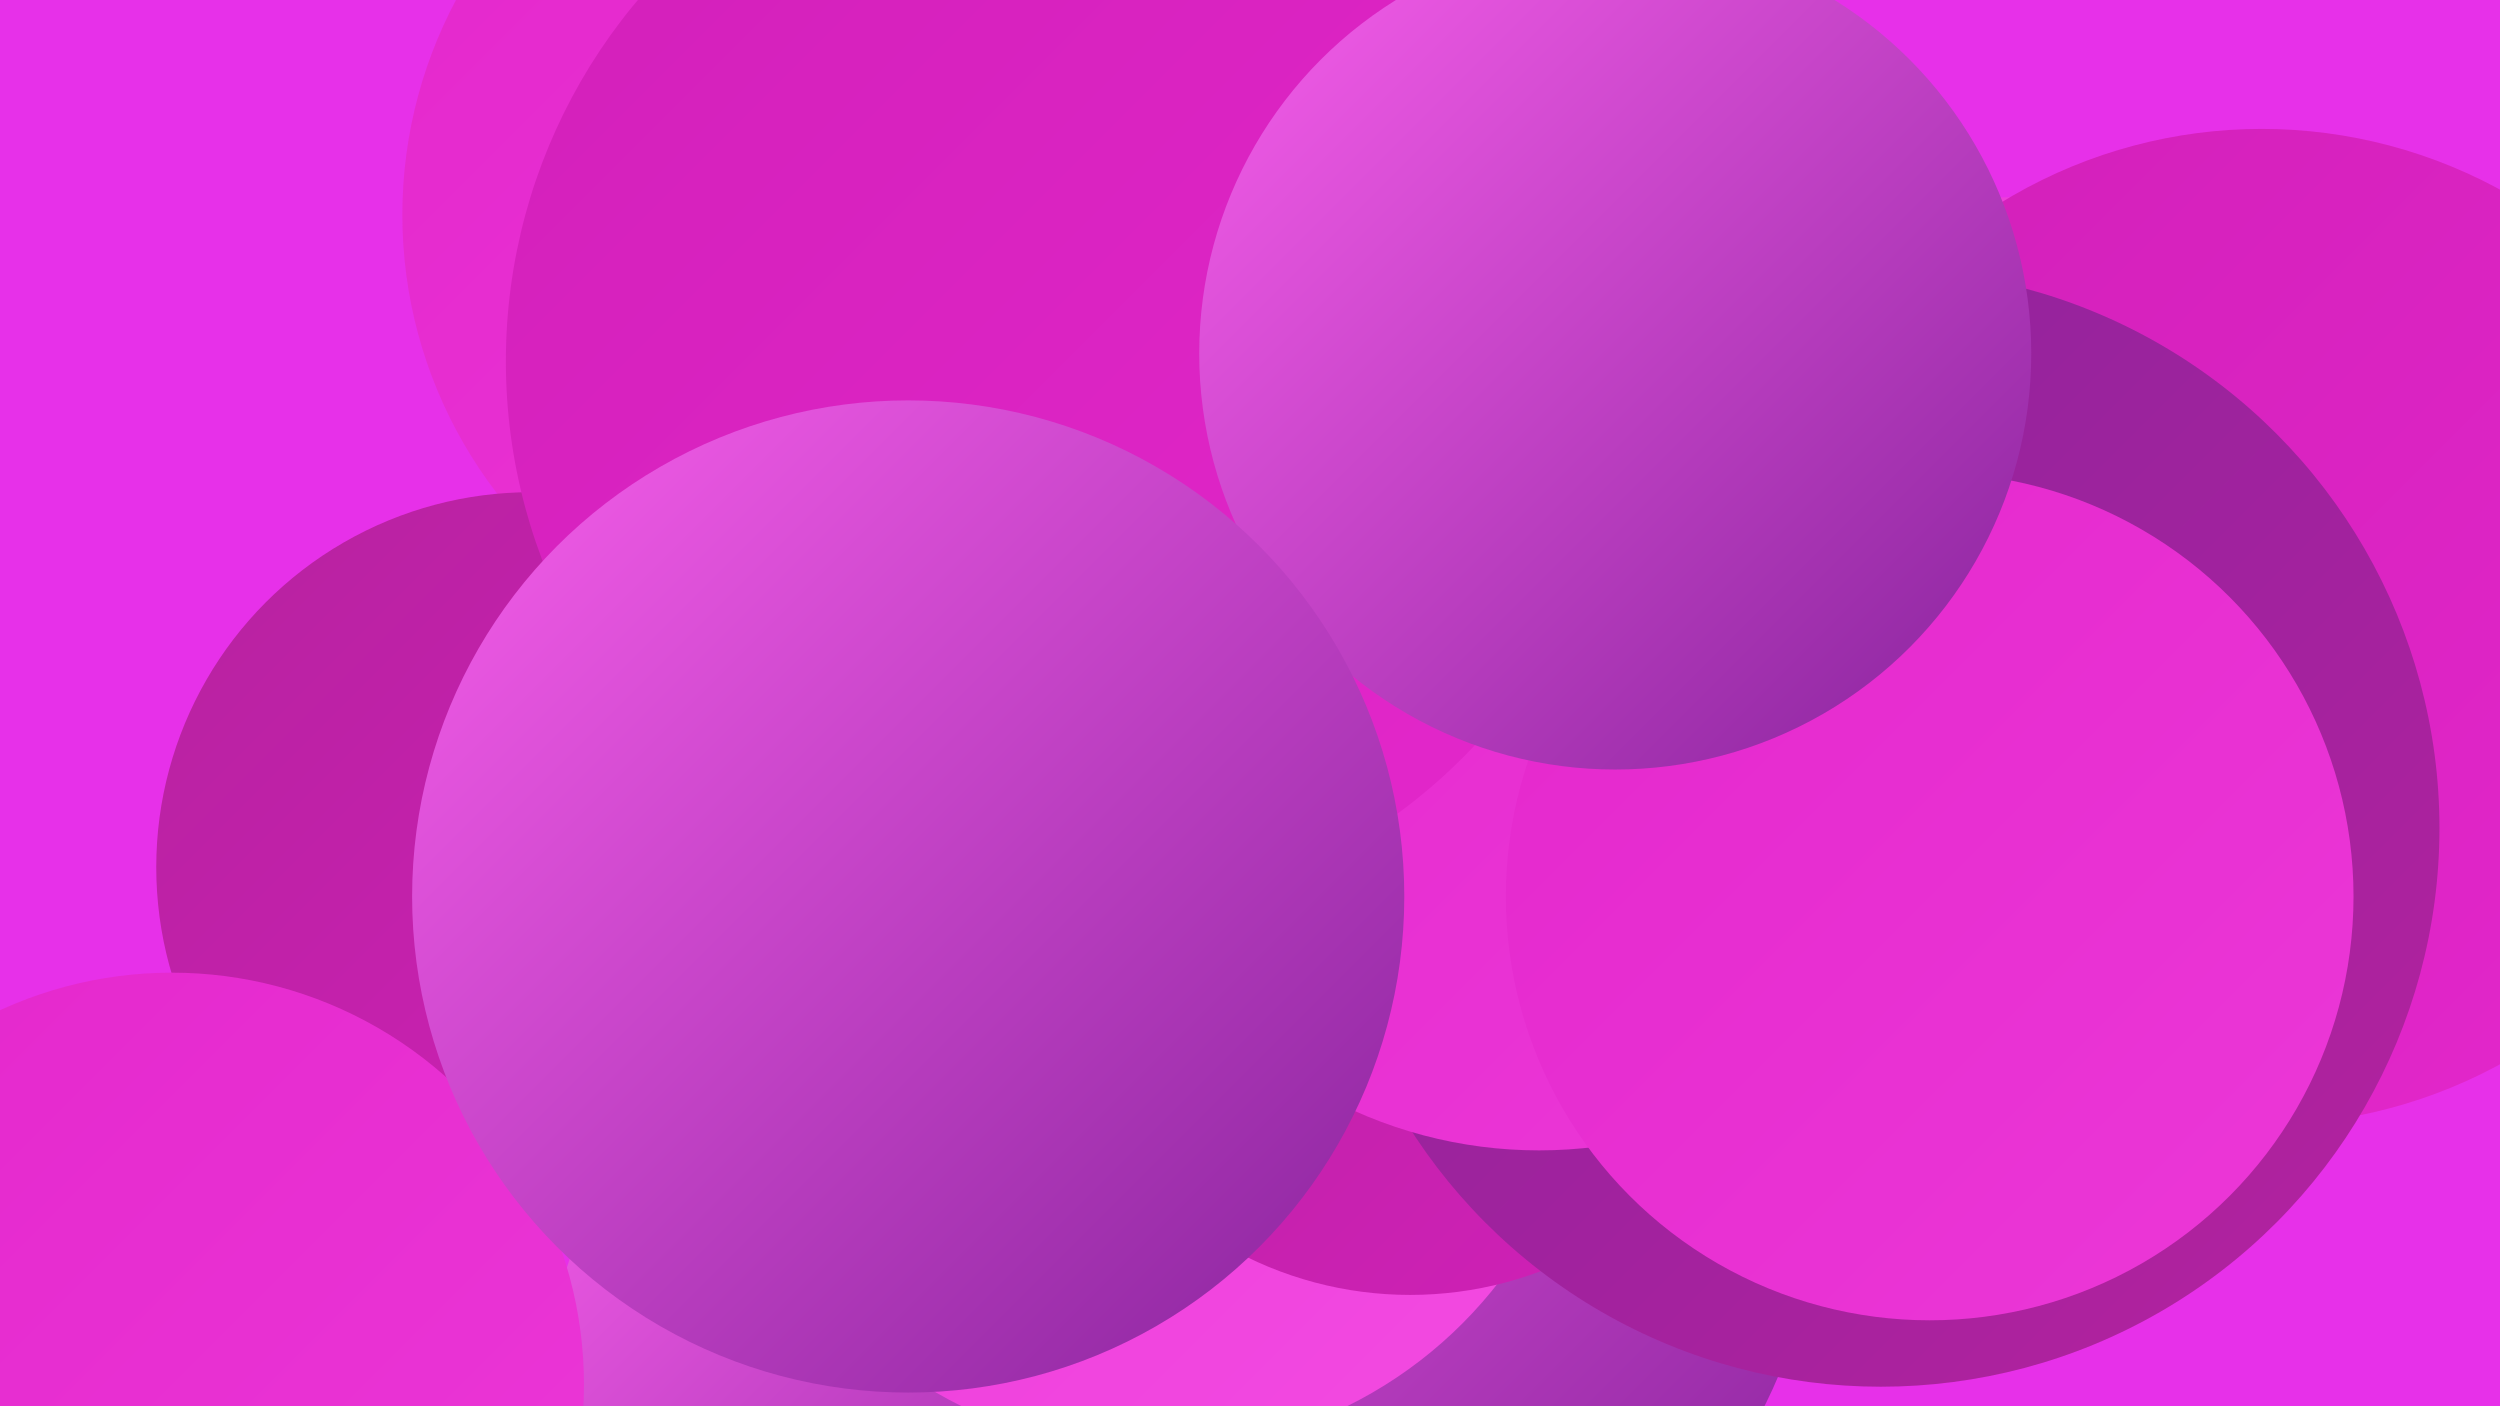
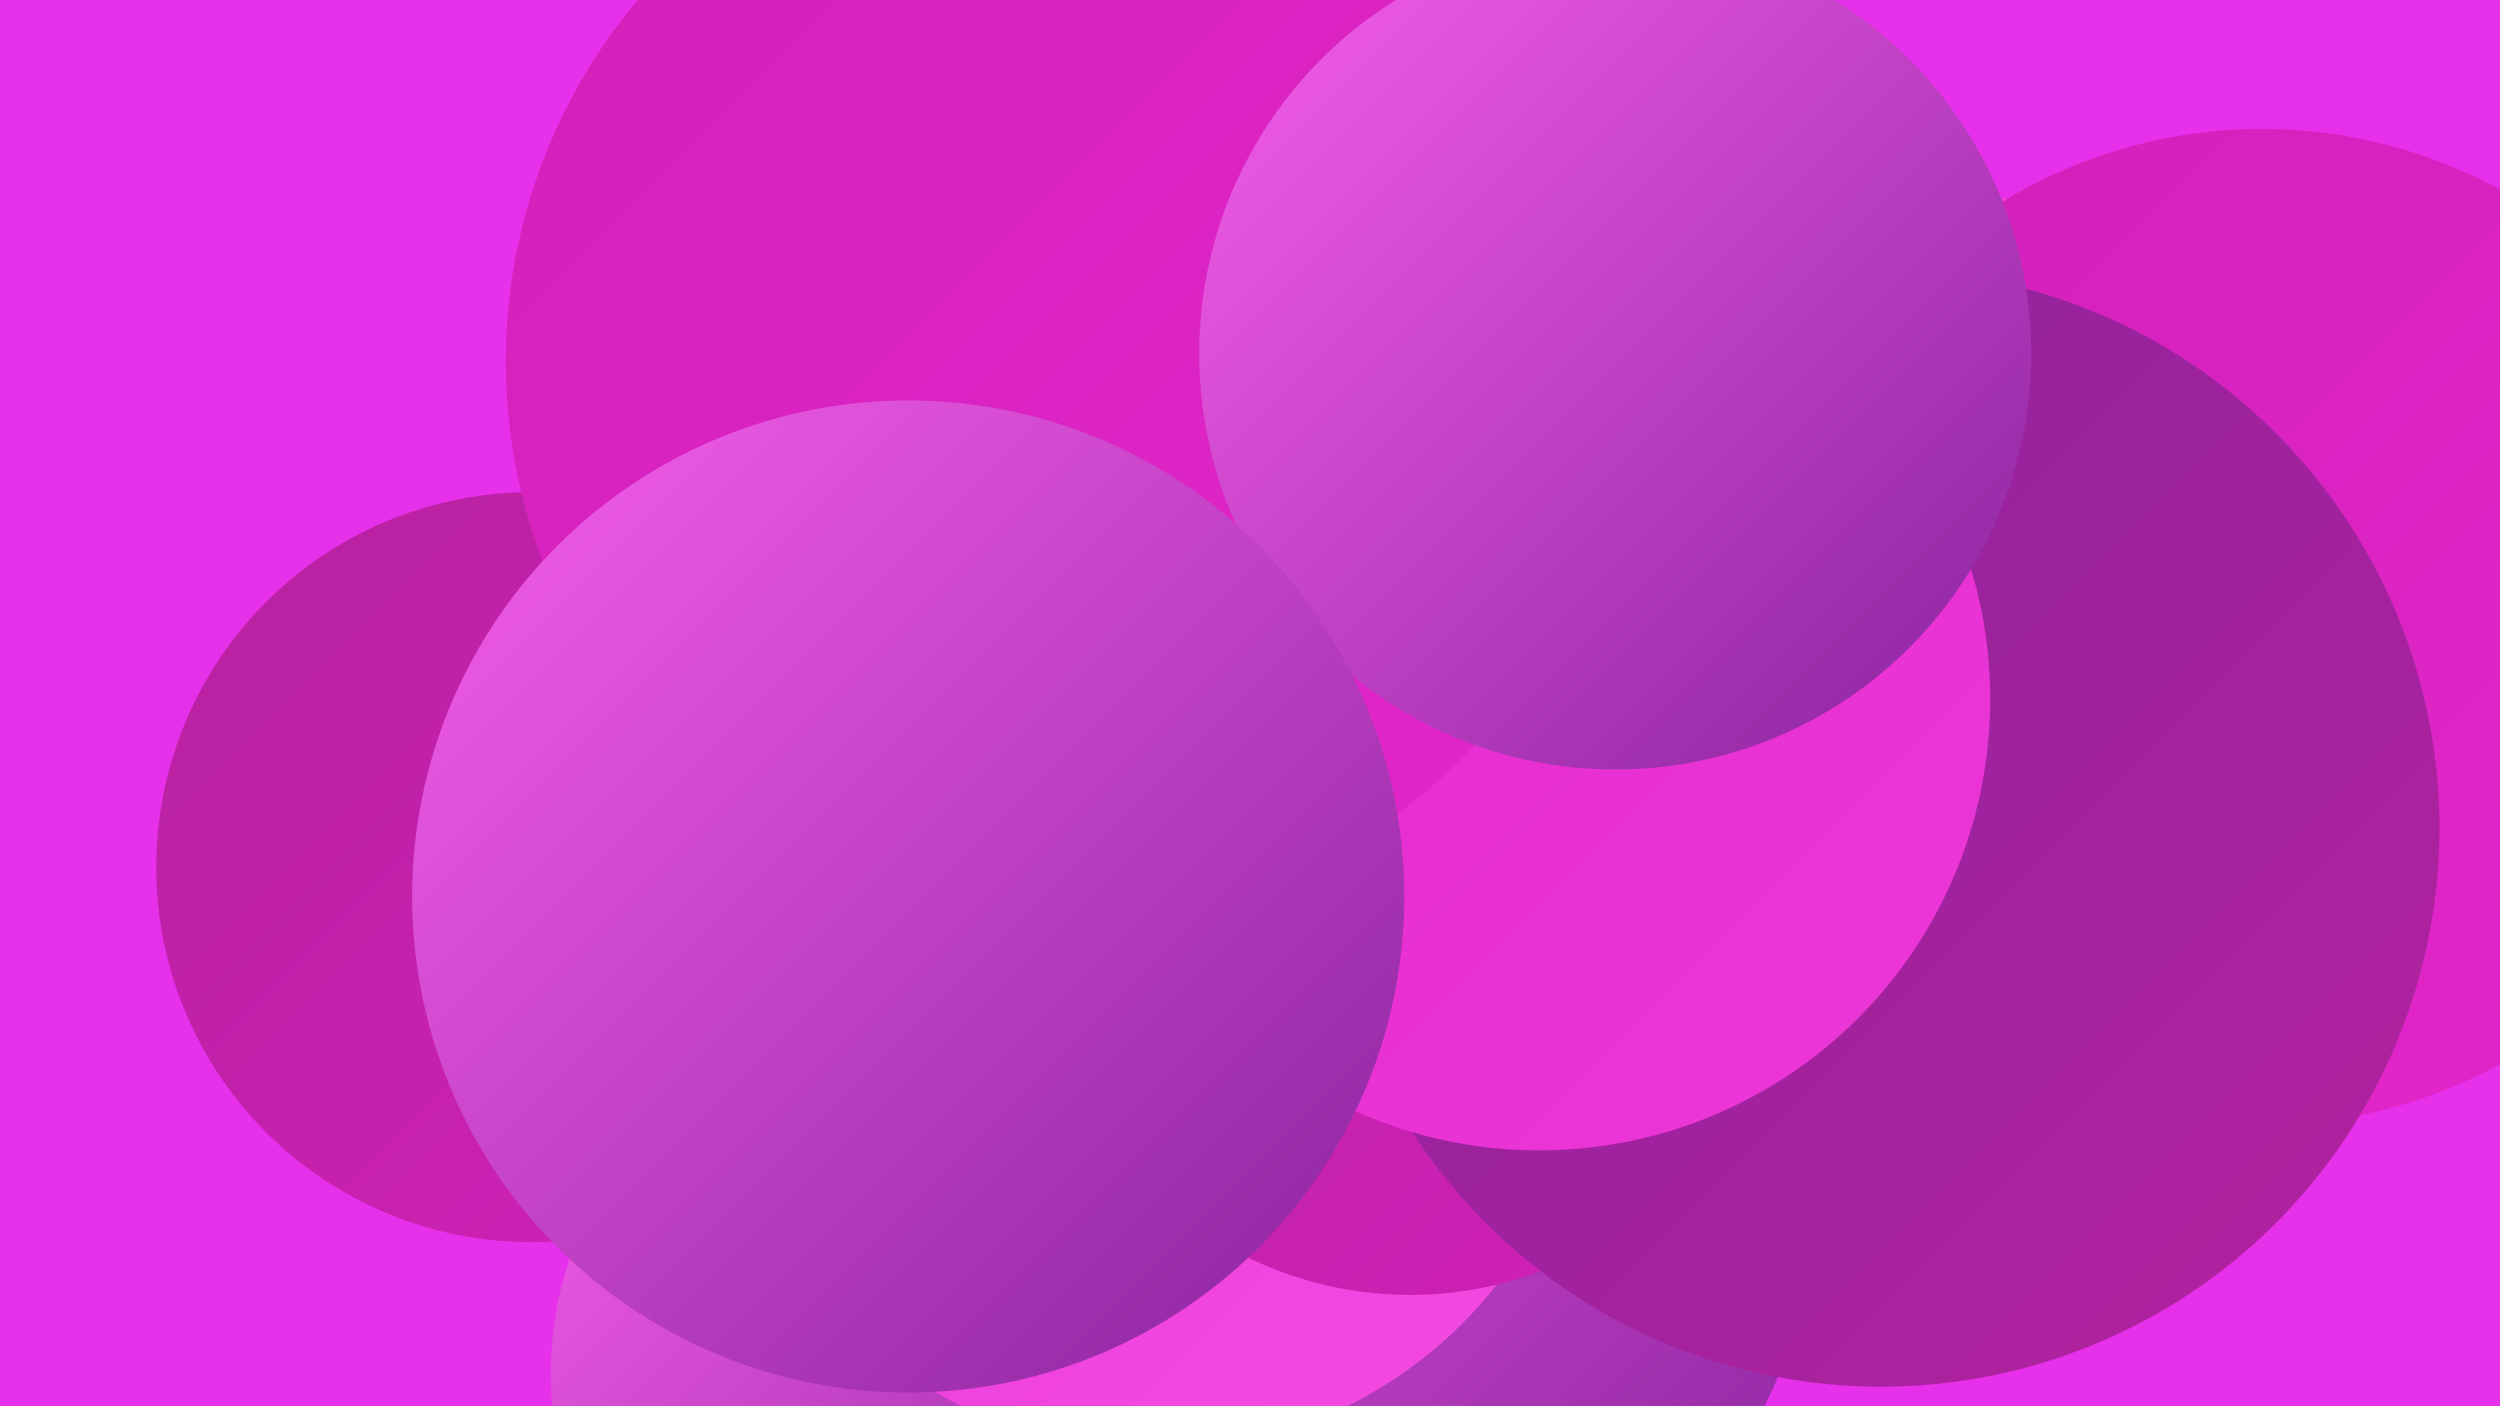
<svg xmlns="http://www.w3.org/2000/svg" width="1280" height="720">
  <defs>
    <linearGradient id="grad0" x1="0%" y1="0%" x2="100%" y2="100%">
      <stop offset="0%" style="stop-color:#87239c;stop-opacity:1" />
      <stop offset="100%" style="stop-color:#b6229f;stop-opacity:1" />
    </linearGradient>
    <linearGradient id="grad1" x1="0%" y1="0%" x2="100%" y2="100%">
      <stop offset="0%" style="stop-color:#b6229f;stop-opacity:1" />
      <stop offset="100%" style="stop-color:#d220b9;stop-opacity:1" />
    </linearGradient>
    <linearGradient id="grad2" x1="0%" y1="0%" x2="100%" y2="100%">
      <stop offset="0%" style="stop-color:#d220b9;stop-opacity:1" />
      <stop offset="100%" style="stop-color:#e427cc;stop-opacity:1" />
    </linearGradient>
    <linearGradient id="grad3" x1="0%" y1="0%" x2="100%" y2="100%">
      <stop offset="0%" style="stop-color:#e427cc;stop-opacity:1" />
      <stop offset="100%" style="stop-color:#ec38d8;stop-opacity:1" />
    </linearGradient>
    <linearGradient id="grad4" x1="0%" y1="0%" x2="100%" y2="100%">
      <stop offset="0%" style="stop-color:#ec38d8;stop-opacity:1" />
      <stop offset="100%" style="stop-color:#f34be2;stop-opacity:1" />
    </linearGradient>
    <linearGradient id="grad5" x1="0%" y1="0%" x2="100%" y2="100%">
      <stop offset="0%" style="stop-color:#f34be2;stop-opacity:1" />
      <stop offset="100%" style="stop-color:#f95fec;stop-opacity:1" />
    </linearGradient>
    <linearGradient id="grad6" x1="0%" y1="0%" x2="100%" y2="100%">
      <stop offset="0%" style="stop-color:#f95fec;stop-opacity:1" />
      <stop offset="100%" style="stop-color:#87239c;stop-opacity:1" />
    </linearGradient>
  </defs>
  <rect width="1280" height="720" fill="#e730e9" />
  <circle cx="681" cy="608" r="249" fill="url(#grad6)" />
  <circle cx="462" cy="703" r="180" fill="url(#grad6)" />
  <circle cx="881" cy="325" r="197" fill="url(#grad1)" />
-   <circle cx="440" cy="110" r="234" fill="url(#grad3)" />
  <circle cx="870" cy="342" r="244" fill="url(#grad3)" />
  <circle cx="272" cy="444" r="192" fill="url(#grad1)" />
  <circle cx="591" cy="520" r="223" fill="url(#grad4)" />
-   <circle cx="565" cy="58" r="239" fill="url(#grad2)" />
  <circle cx="1030" cy="296" r="195" fill="url(#grad4)" />
  <circle cx="1158" cy="321" r="255" fill="url(#grad2)" />
  <circle cx="722" cy="473" r="190" fill="url(#grad1)" />
  <circle cx="963" cy="424" r="286" fill="url(#grad0)" />
-   <circle cx="88" cy="709" r="211" fill="url(#grad3)" />
-   <circle cx="577" cy="293" r="220" fill="url(#grad3)" />
  <circle cx="788" cy="358" r="231" fill="url(#grad3)" />
  <circle cx="704" cy="81" r="246" fill="url(#grad3)" />
-   <circle cx="988" cy="459" r="217" fill="url(#grad3)" />
  <circle cx="546" cy="185" r="287" fill="url(#grad2)" />
  <circle cx="827" cy="181" r="213" fill="url(#grad6)" />
  <circle cx="465" cy="459" r="254" fill="url(#grad6)" />
</svg>